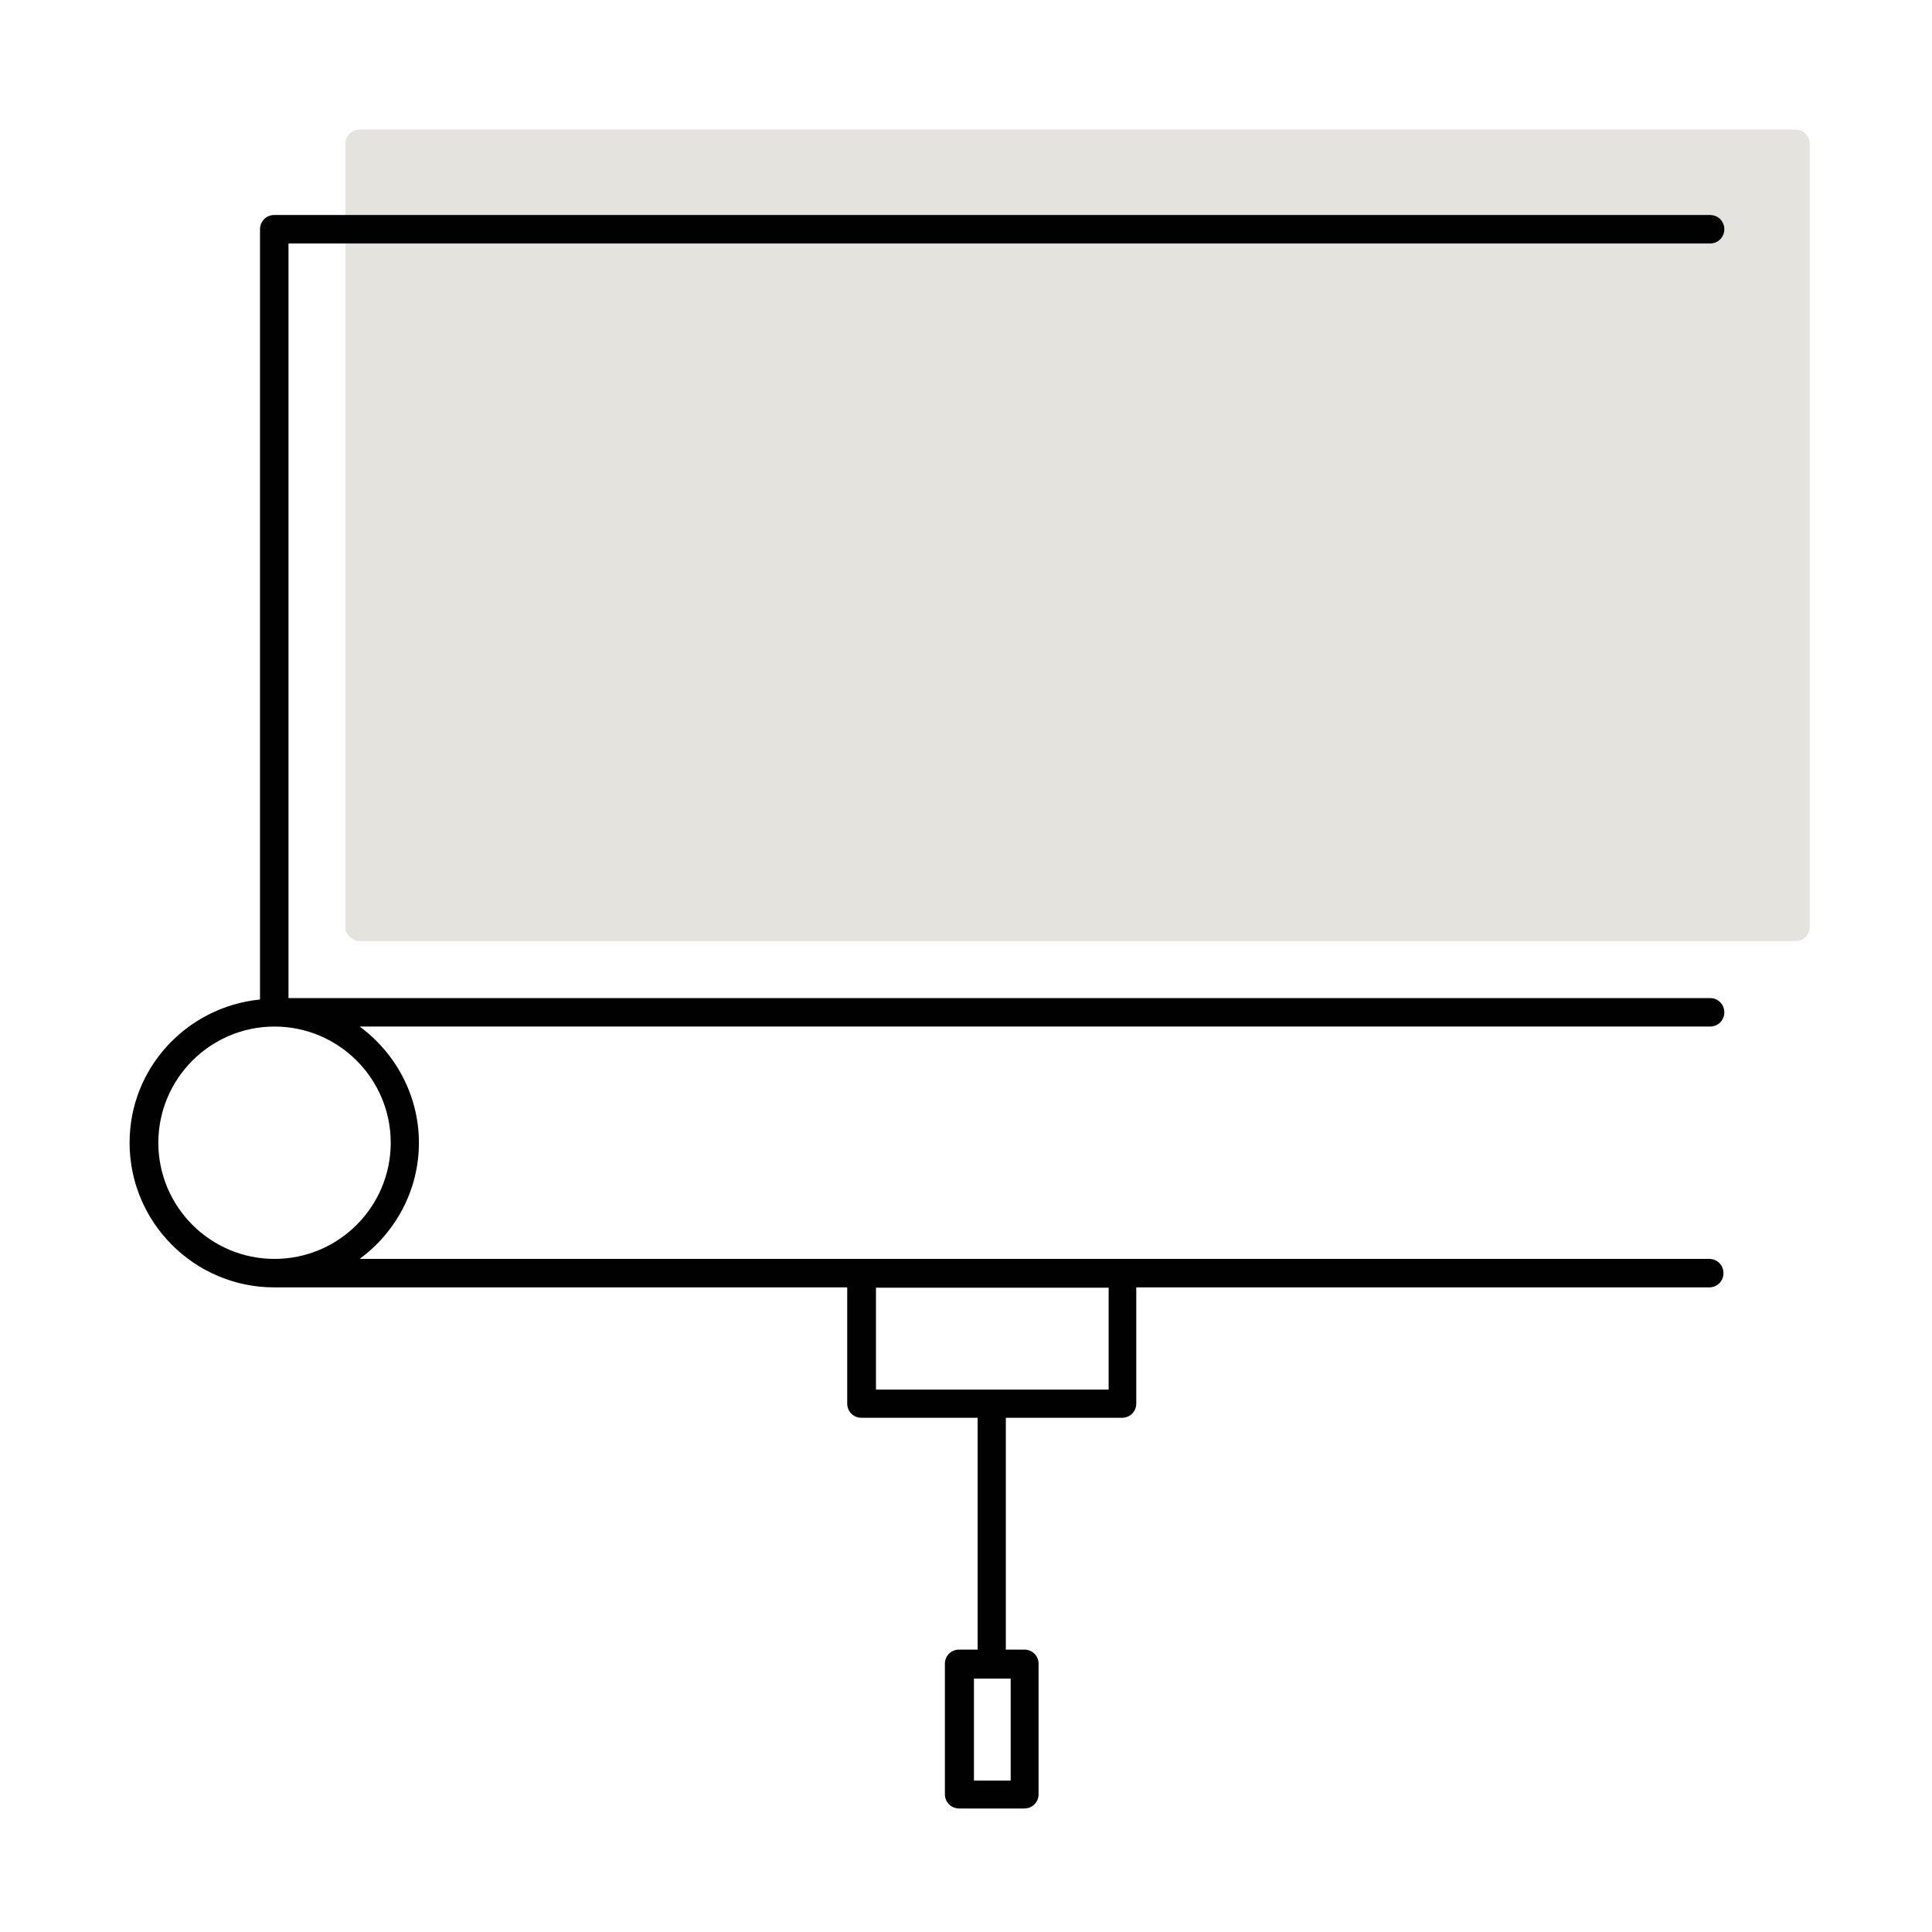
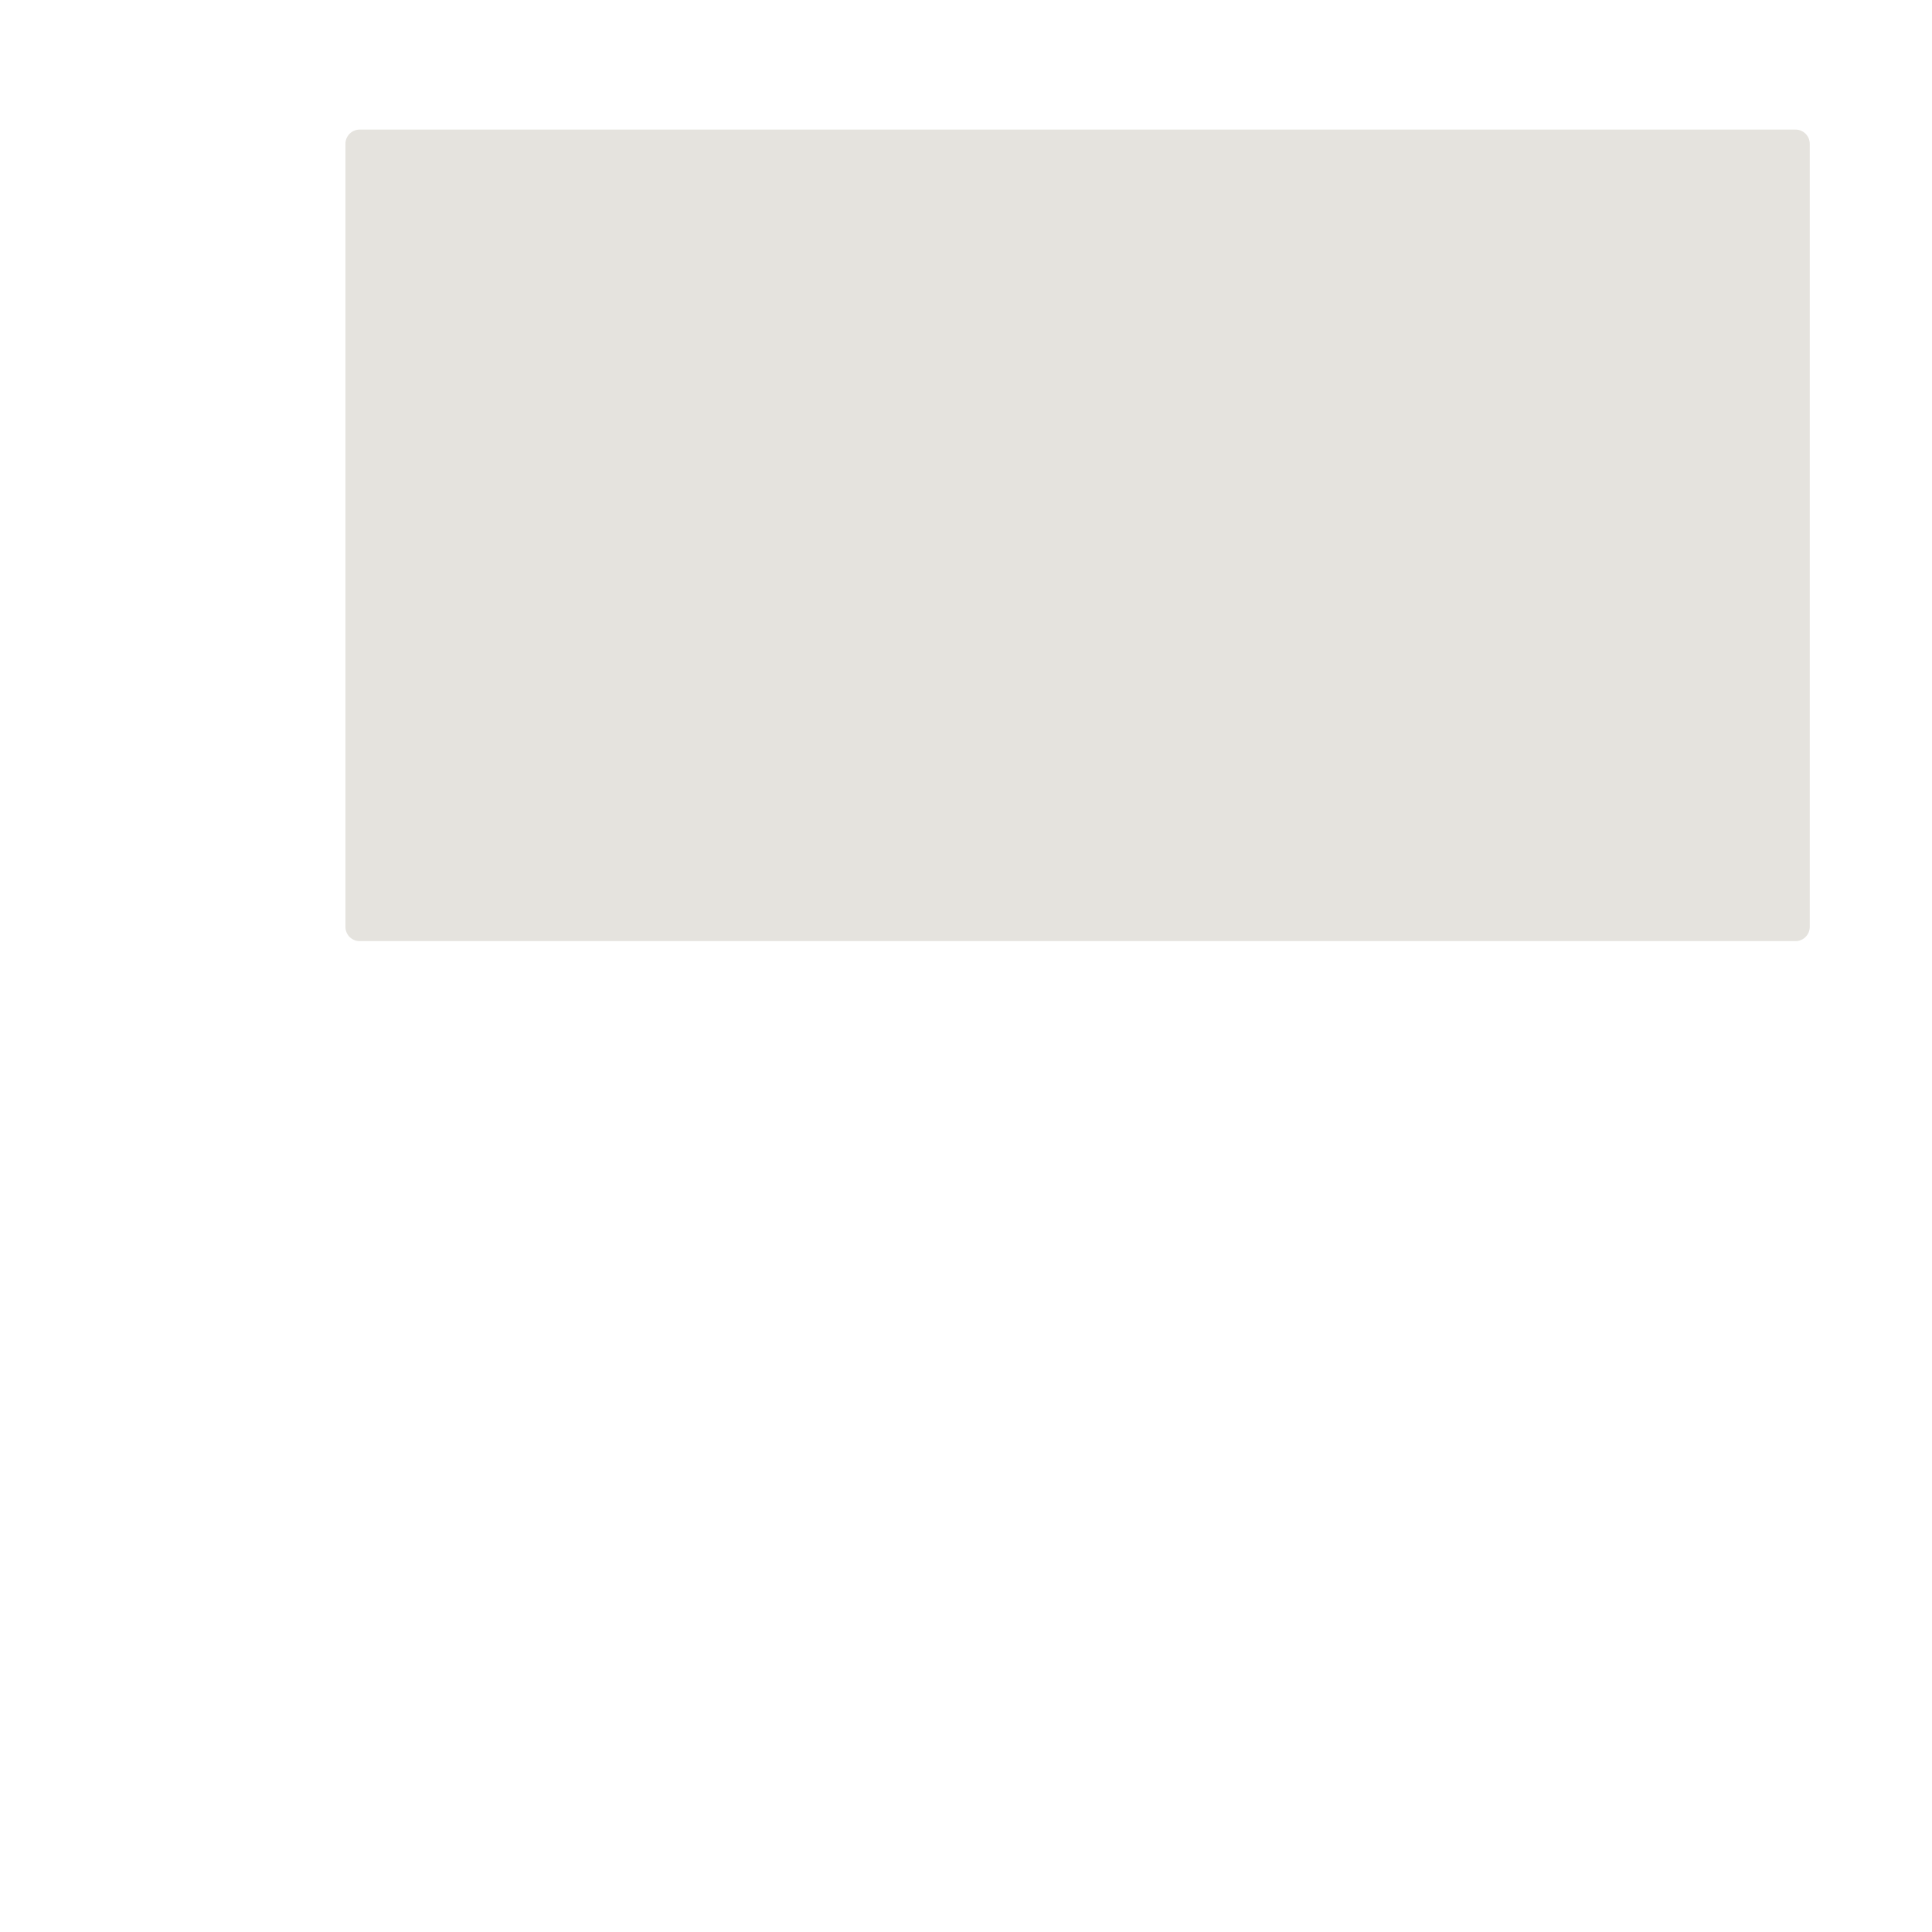
<svg xmlns="http://www.w3.org/2000/svg" width="164" height="164" viewBox="0 0 164 164" fill="none">
  <path d="M152.414 11H30.532C29.864 11 29.323 11.541 29.323 12.209V78.68C29.323 79.348 29.864 79.889 30.532 79.889H152.414C153.081 79.889 153.623 79.348 153.623 78.68V12.209C153.623 11.541 153.081 11 152.414 11Z" fill="#E5E3DE" />
-   <path d="M146.371 85.932C146.371 85.255 145.839 84.723 145.162 84.723H24.489V20.669H145.162C145.839 20.669 146.371 20.137 146.371 19.46C146.371 18.783 145.839 18.252 145.162 18.252H23.28C22.603 18.252 22.071 18.783 22.071 19.46V84.844C15.859 85.472 11 90.645 11 97.002C11 103.77 16.512 109.281 23.28 109.281H71.917V119.143C71.917 119.82 72.448 120.352 73.125 120.352H82.988V140.028H81.417C80.74 140.028 80.208 140.559 80.208 141.236V152.307C80.208 152.983 80.74 153.515 81.417 153.515H86.953C87.629 153.515 88.161 152.983 88.161 152.307V141.236C88.161 140.559 87.629 140.028 86.953 140.028H85.381V120.352H95.244C95.921 120.352 96.453 119.82 96.453 119.143V109.281H145.089C145.766 109.281 146.298 108.75 146.298 108.073C146.298 107.396 145.766 106.864 145.089 106.864H30.532C33.578 104.616 35.56 101.039 35.56 97.002C35.56 92.966 33.554 89.364 30.532 87.14H145.162C145.839 87.14 146.371 86.609 146.371 85.932ZM85.792 151.146H82.674V142.493H85.792V151.146ZM94.108 109.306V117.959H74.358V109.306H94.108ZM33.167 97.002C33.167 102.441 28.743 106.864 23.304 106.864C17.865 106.864 13.441 102.441 13.441 97.002C13.441 91.564 17.865 87.14 23.304 87.14C28.743 87.14 33.167 91.564 33.167 97.002Z" fill="#010101" />
</svg>